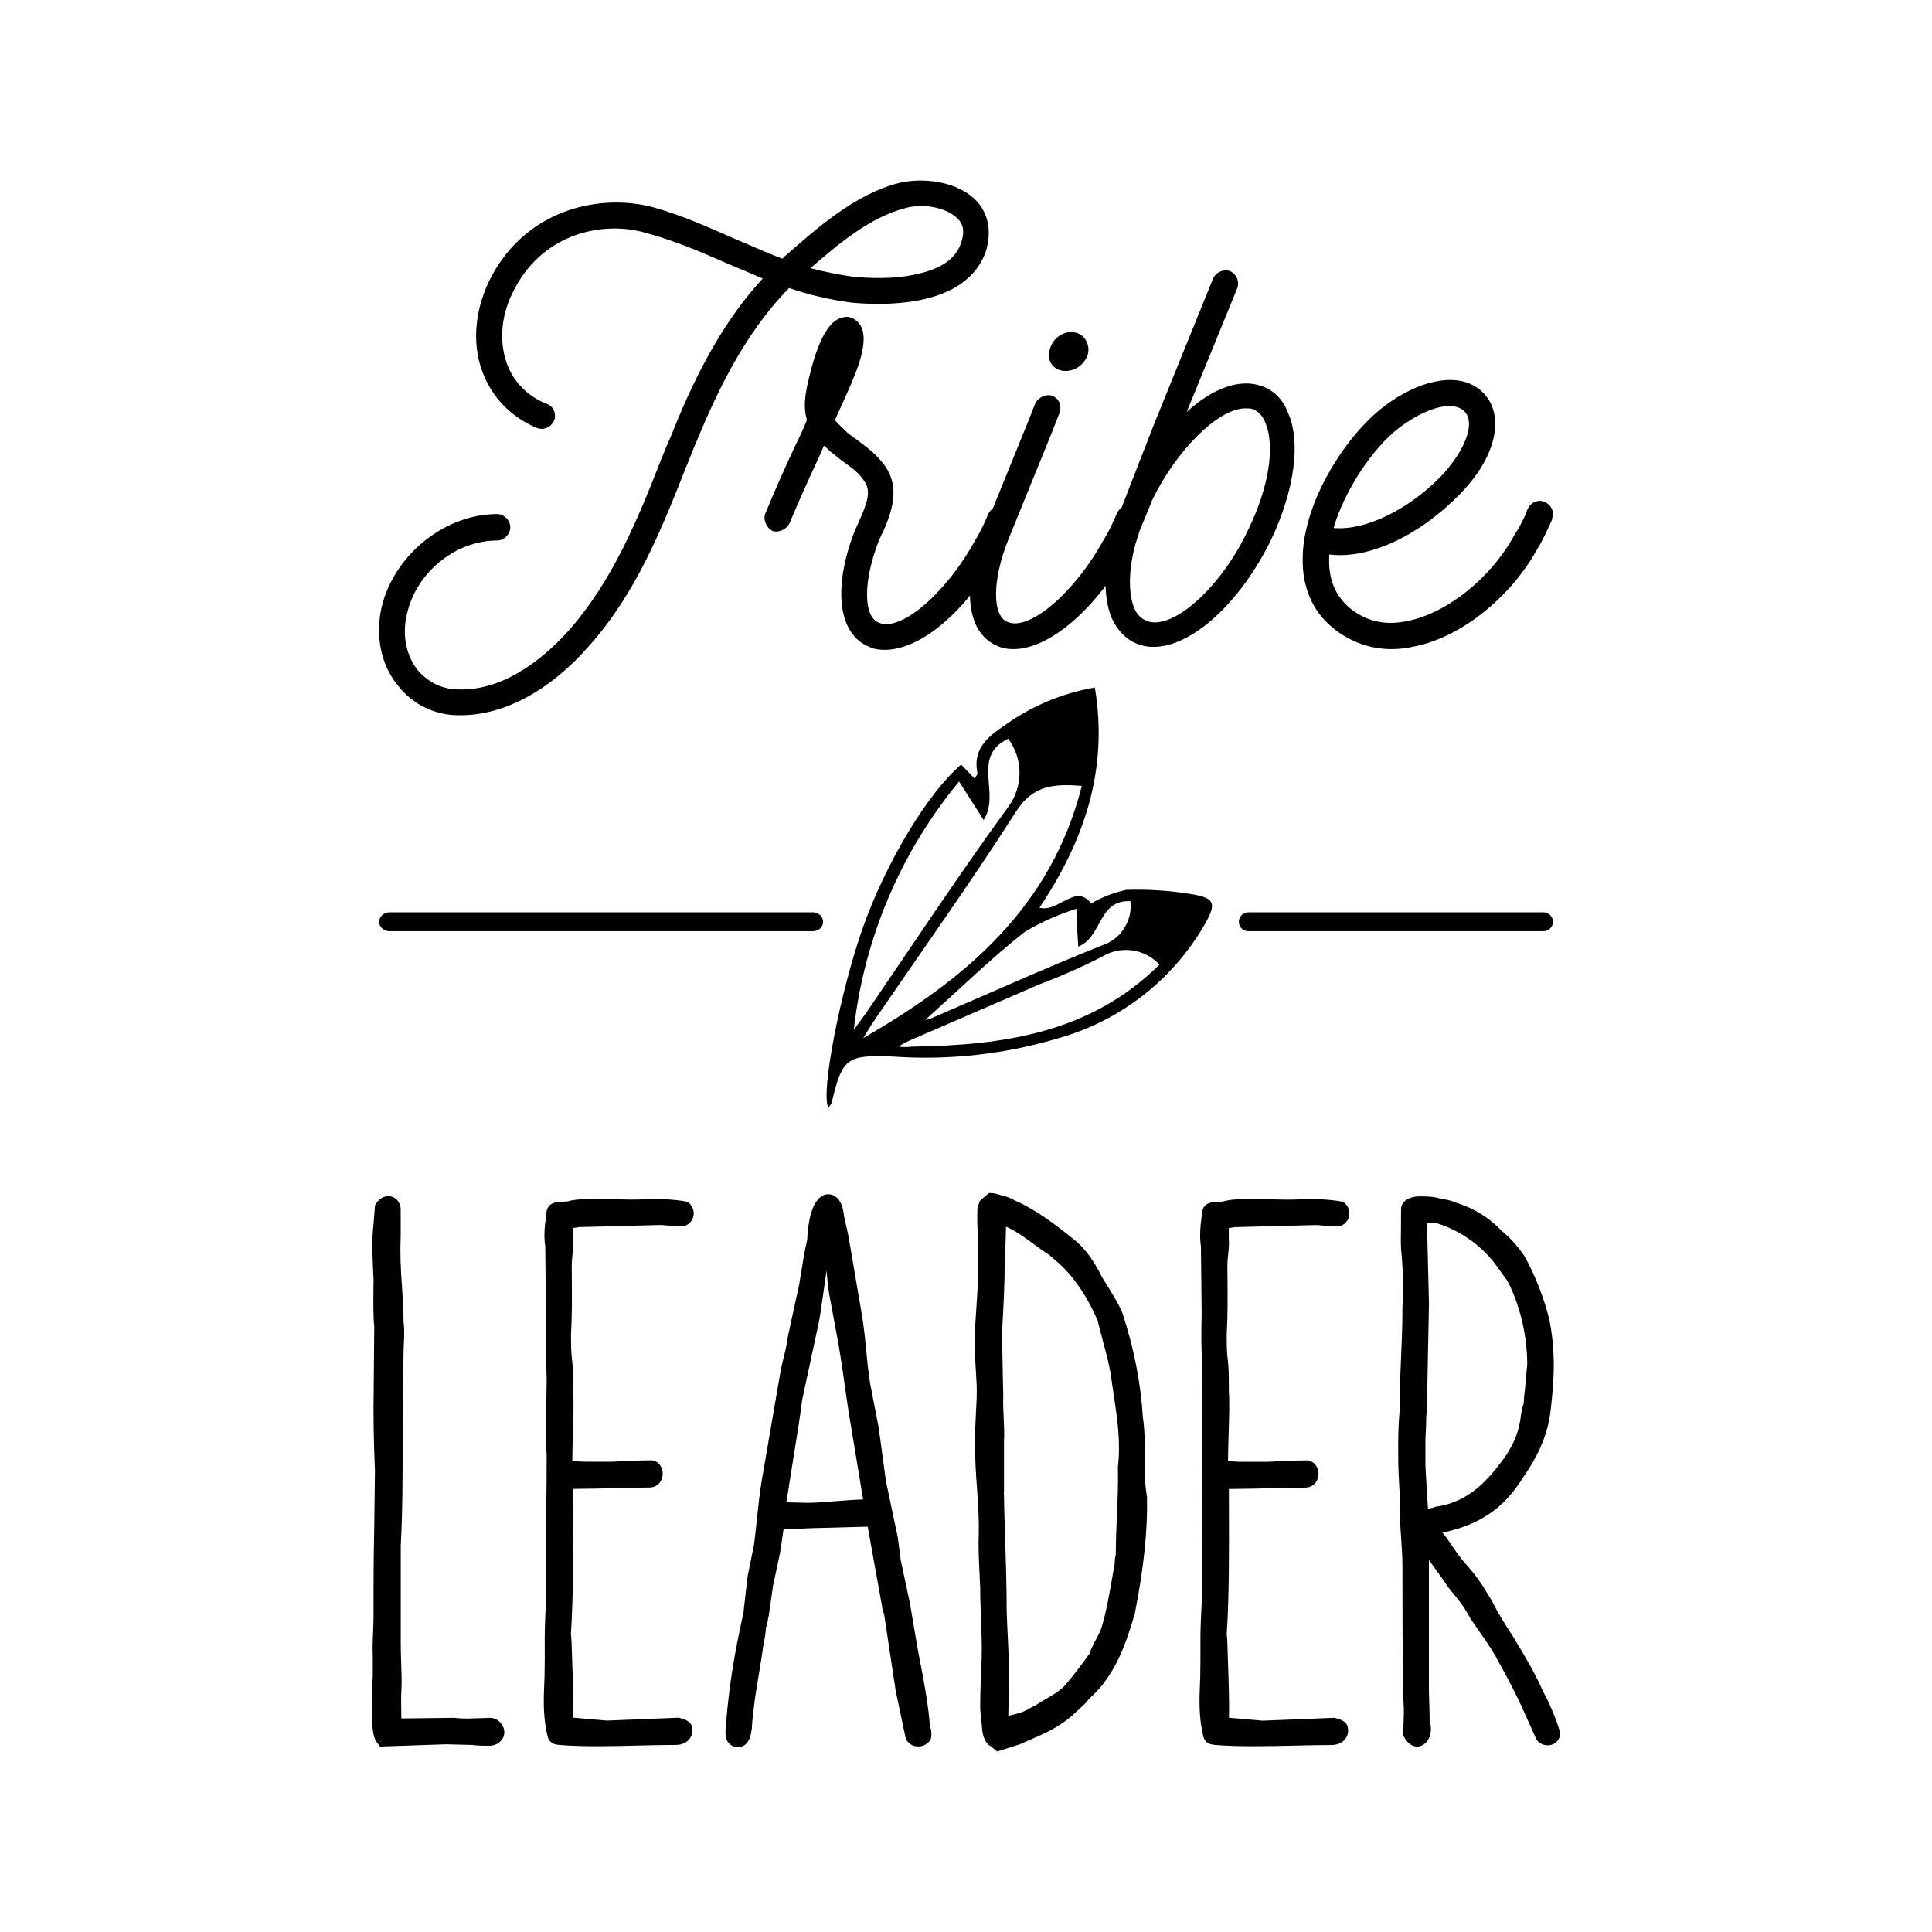
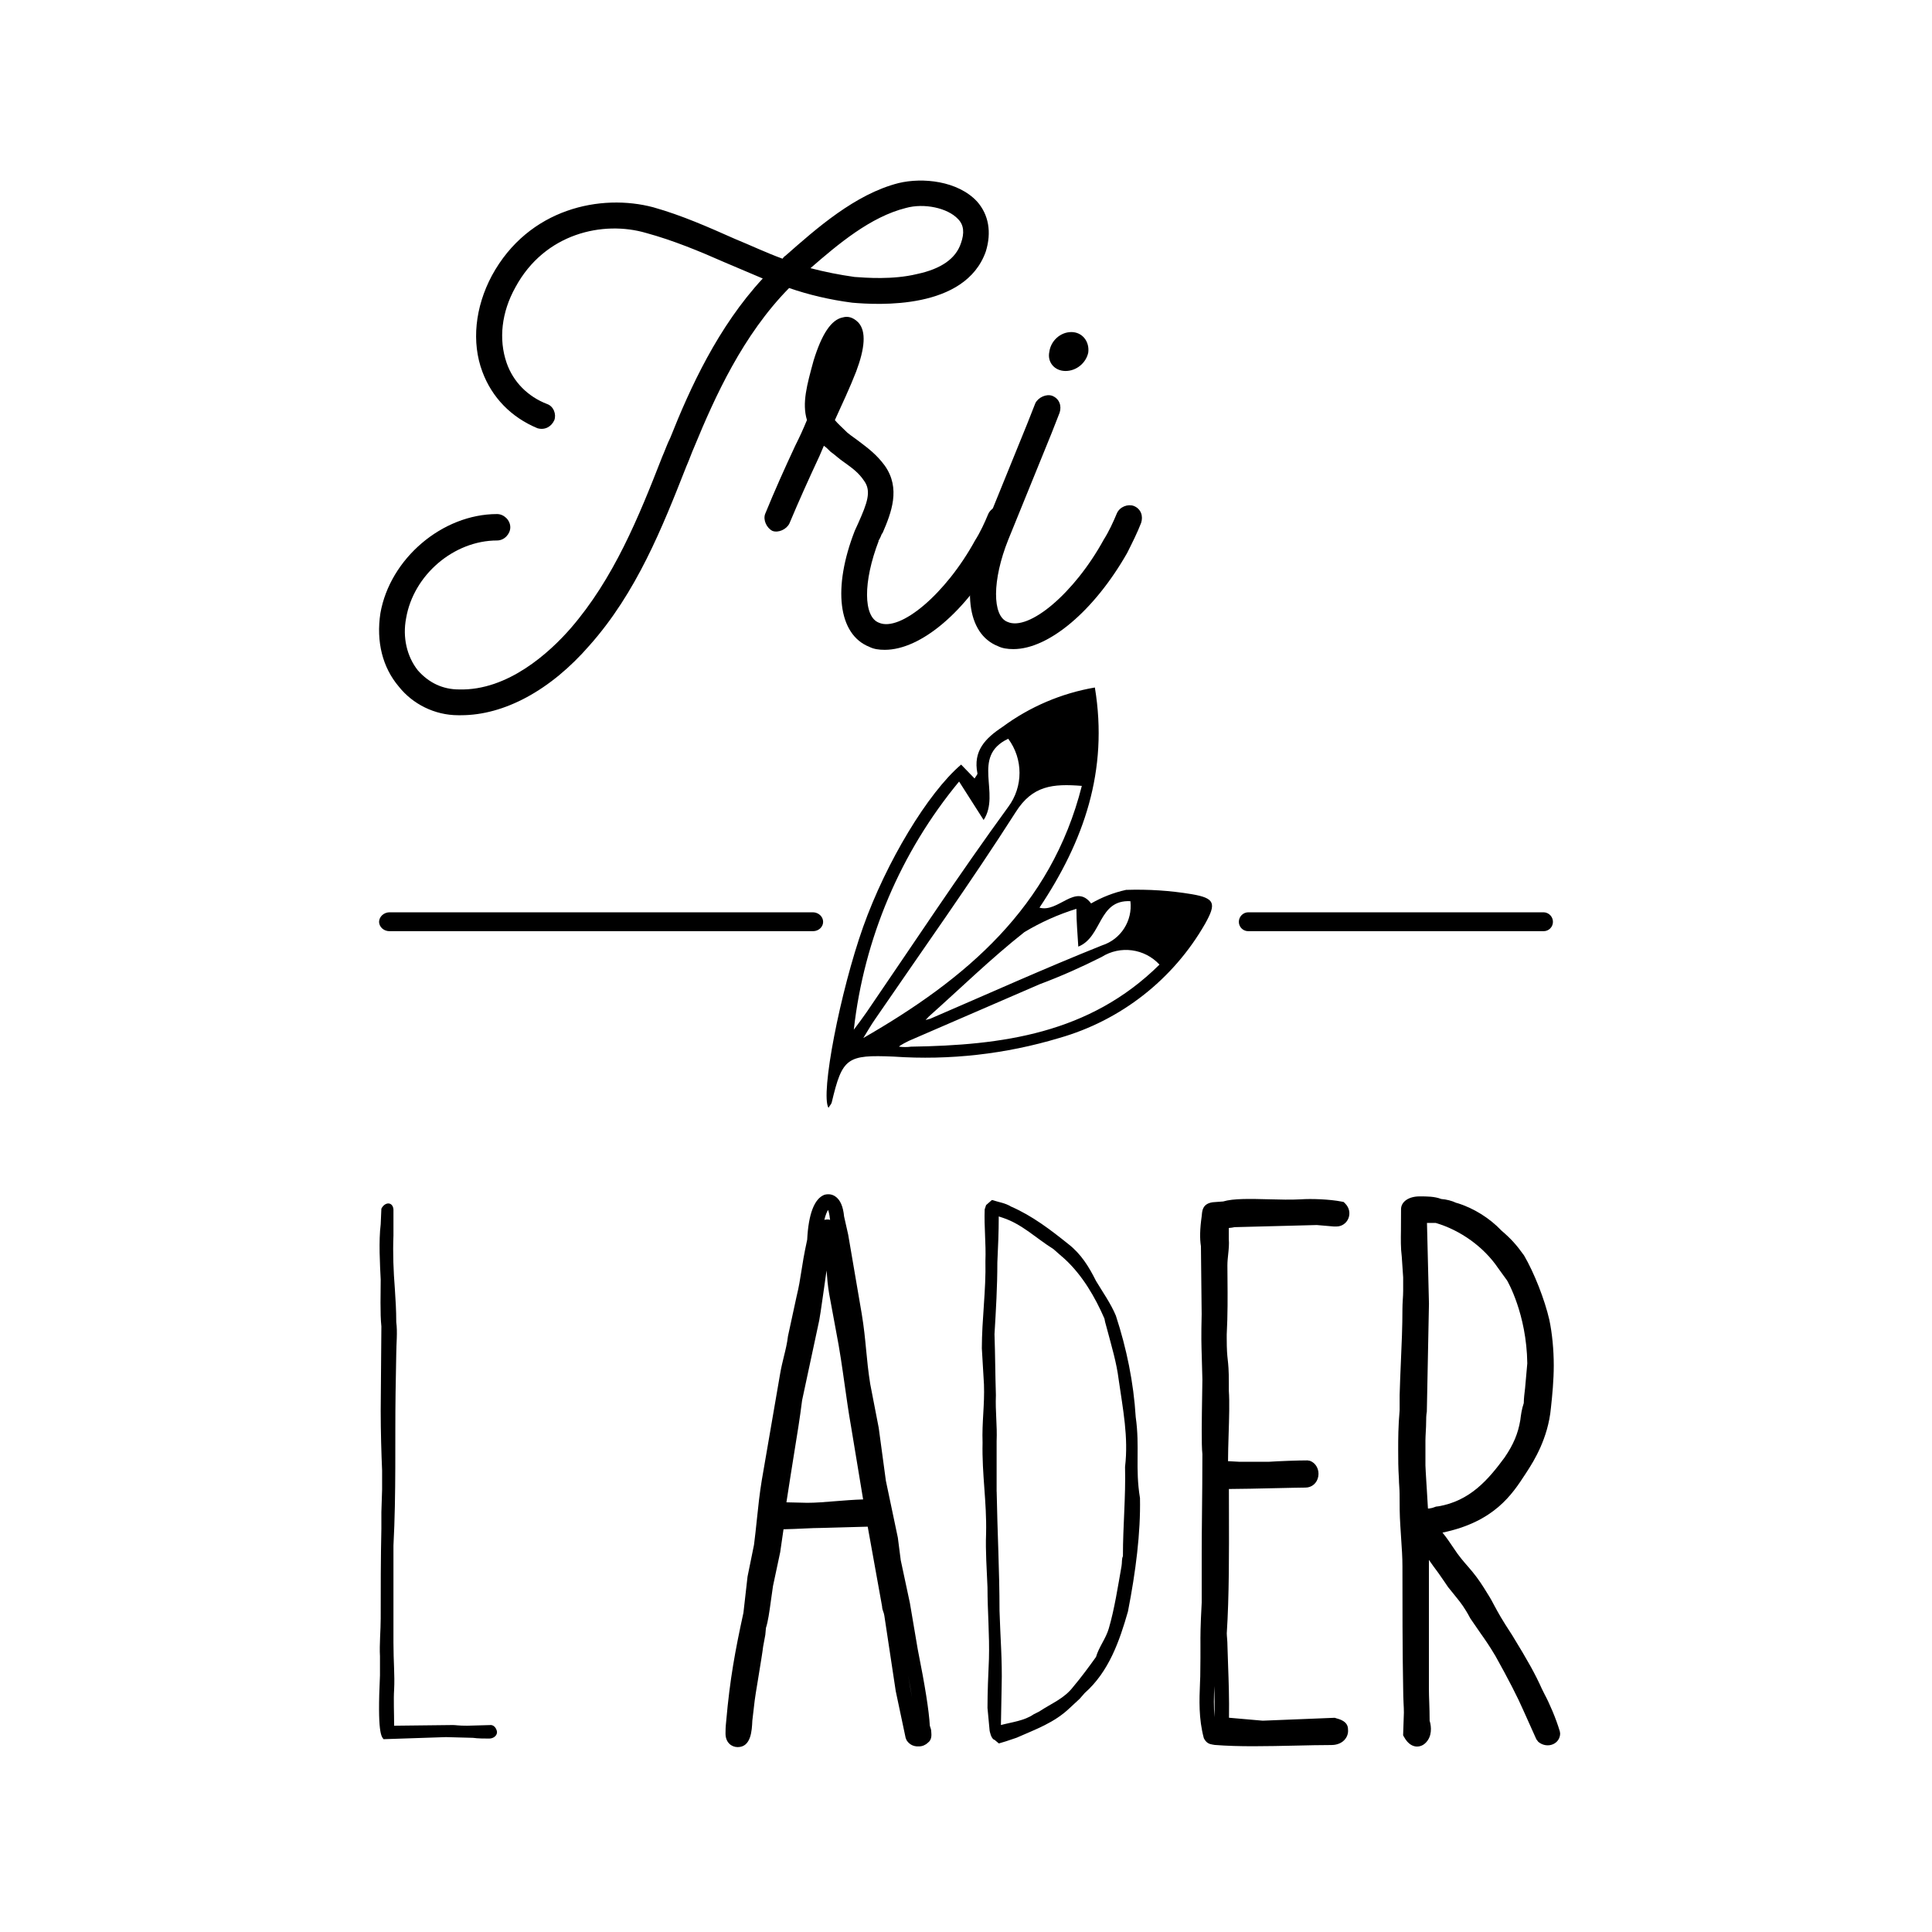
<svg xmlns="http://www.w3.org/2000/svg" viewBox="0 0 400 400" style="enable-background:new 0 0 400 400" xml:space="preserve">
  <g>
    <path d="M79.41 360.08c-.44-.59-1.32-1.17-.74-13.21v-3.97c-.14-2.35.15-5.43.15-7.78 0-6.16 0-12.48.14-18.65v-3.38l.15-4.7v-3.96c-.15-3.38-.29-8.08-.29-12.33l.14-17.48c-.29-2.64-.14-7.34-.14-9.69-.15-3.08-.44-7.93 0-11.46l.14-3.23c.74-1.46 2.35-1.46 2.5.15v5.43c-.15 3.67 0 7.34.29 11.01.15 2.35.29 4.41.29 6.9.29 2.06 0 4.56 0 6.61l-.14 7.93c-.15 9.84.14 20.85-.44 31.72v20.12c0 3.96.29 6.61.14 9.69-.14 2.06 0 4.84 0 7.49l12.19-.14c.59 0 1.03.14 2.94.14l4.99-.14c.88.14 1.18 1.17 1.18 1.47 0 .74-.74 1.33-1.61 1.33-.88 0-2.35 0-3.38-.15l-5.58-.15-12.92.43z" />
-     <path d="m78.69 361.6-.47-.62 1.19-.9-1.23.85c-.75-.95-1.59-2.02-1-14.14v-3.9c-.09-1.42-.01-3.15.06-4.84.04-1.04.09-2.05.09-2.95 0-6.18 0-12.5.15-18.68l.15-12.01c-.09-1.94-.3-7.17-.3-12.33l.15-17.49c-.23-1.96-.19-5.34-.16-7.81l.02-1.87-.04-.7c-.16-3.2-.38-7.58.05-10.94l.29-3.72c.68-1.35 1.98-2.09 3.23-1.86 1.17.22 1.97 1.2 2.09 2.55v5.57c-.13 3.33-.04 6.77.29 10.9l.03.47c.14 2.2.27 4.18.27 6.55.21 1.31.13 2.96.06 4.56-.03.71-.06 1.41-.06 2.05l-.14 7.96c-.05 3.29-.05 6.71-.05 10.22 0 7.03 0 14.29-.39 21.56v20.04c0 1.67.05 3.11.1 4.45.07 1.85.13 3.51.04 5.32-.1 1.35-.06 2.98-.03 4.68.01.41.01.82.02 1.22l10.69-.13c.27 0 .51.02.81.05.41.04 1 .1 2.15.1l4.95-.15c1.94.29 2.72 1.93 2.72 2.96 0 1.56-1.39 2.82-3.11 2.82-.92 0-2.46 0-3.59-.17l-5.41-.13-13.62.46zm1.46-14.39c-.26 5.48-.21 8.53-.04 10.17v-.1c0-.89-.02-1.79-.03-2.68-.03-1.79-.06-3.51.04-4.91.04-.84.04-1.65.03-2.48zm.14-79.85c-.02 2.33-.04 5.27.16 7.09l-.14 17.65c0 1.53.02 3.06.05 4.52 0-2.86.01-5.66.05-8.37l.14-7.93c0-.66.03-1.4.06-2.16.06-1.46.13-2.97-.05-4.21-.01-2.51-.14-4.43-.28-6.57l.01-.02zM140.95 252.44h-.59l-3.38-.29-17.18.44c-1.46.3-2.64.15-2.64.3v3.67c.15 1.76-.29 3.52-.29 5.43 0 3.82.15 8.81-.15 14.25v.74c0 5.43.44 3.96.44 9.4v1.61c.29 4.11-.29 12.04-.14 16.01h1.03l2.79.15h6.02c2.21-.15 6.02-.29 8.08-.29 1.18.44 1.03 2.64-.44 2.64-2.35 0-12.48.29-16.6.29h-.74v1.61c0 9.11.15 20.56-.44 29.67 0 .88.15 1.76.15 2.64.15 5.43.44 10.28.29 16.3l8.37.74 14.83-.59c.44.14 1.47.29 1.47.88.14 1.47-1.18 1.76-1.91 1.76-7.19 0-16.74.59-24.08 0-.59-.15-.74 0-1.03-.59-1.03-3.96-.74-7.93-.59-12.04.15-8.37-.15-6.91.29-15.28v-10.13c0-5.87.15-12.33.15-20.7-.29-2.64 0-12.78 0-15.42-.15-6.76-.29-6.91-.15-13.51l-.14-12.78v-1.32c-.3-1.91-.15-3.96.14-6.02.15-1.17 0-1.47 1.03-1.61l2.06-.15c3.52-1.03 10.57-.14 16.01-.44 2.21-.15 5.88 0 8.08.44.88.86.29 2.19-.74 2.19z" />
-     <path d="M123.73 361.54c-2.8 0-5.51-.07-8.01-.27l-.47-.08c-.63-.1-1.28-.33-1.77-1.32-1.09-4.07-.94-7.86-.79-11.53l.05-1.23c.06-3.19.05-4.95.04-6.38-.01-2.26-.02-3.75.25-8.92v-10.05c0-2.68.03-5.49.07-8.54.04-3.63.08-7.62.08-12.17-.22-1.87-.12-7.74-.05-12.02.02-1.47.05-2.7.05-3.4l-.12-4.45c-.09-2.91-.13-4.35-.03-9.1l-.14-14.07c-.27-1.57-.22-3.56.16-6.23l.04-.41c.08-.82.22-2.19 2.26-2.47l2.15-.16c2.08-.64 5.67-.55 9.47-.45 2.24.06 4.54.12 6.57.01 2.17-.16 6.04-.02 8.45.46l.45.09.32.32c.85.85 1.1 2.04.66 3.1-.42 1-1.38 1.65-2.45 1.65h-.59l-3.51-.3-17.02.44c-.37.09-.79.14-1.19.17v2.31c.09 1-.02 2.1-.13 3.16-.08.74-.16 1.49-.16 2.27l.02 2.88c.03 3.4.06 7.25-.17 11.45v.65c0 2.64.1 3.56.21 4.53.11 1.02.23 2.07.23 4.87v1.61c.16 2.25.06 5.71-.05 9.07-.06 1.98-.12 3.89-.12 5.47l2.42.13h5.94c2.26-.15 6.08-.29 8.08-.29l.52.09c1.25.46 1.97 1.83 1.71 3.25-.25 1.37-1.32 2.29-2.66 2.29-1.01 0-3.45.06-6.23.12-3.34.08-7.17.16-9.61.17l.01 4.75c.02 8.19.04 17.47-.46 25.14 0 .3.04.7.07 1.09.04.48.08.97.08 1.45l.13 3.98c.13 3.6.25 7.01.19 10.95l6.98.61 14.91-.6.26.08c.83.22 2.5.67 2.5 2.3.11 1.01-.33 1.76-.72 2.19-.87.96-2.17 1.07-2.69 1.07-2.3 0-4.84.06-7.48.12-2.89.08-5.84.15-8.71.15zm-8.08-12.46c-.09 2.21-.15 4.36.05 6.46.03-2.28 0-4.38-.05-6.46zm.39-97.24v.02c.01-.01.01-.02.02-.02h-.02zM178.72 286.8l1.76 9.11 1.46 10.87 2.5 11.9.59 4.55 1.91 8.96 1.61 9.55c1.61 8.08 2.35 12.92 2.49 15.86.15.44.29.73.29 1.02 0 .44.15.88-.14 1.03l-.15.15c-.14.15-.44.29-.73.29-.15 0-.89.15-1.33-.59l-2.05-9.69-1.62-11.31-.73-4.26c-.15-.88-.44-1.32-.44-1.61l-2.06-11.46-1.17-6.61-10.73.29c-2.49 0-5.58.29-9.25.29l-.88 6.02-1.47 6.91c-.59 3.81-.88 7.04-1.47 8.66l-.14 1.61-.44 2.35c-.14 1.47-1.76 10.87-1.76 11.31l-.44 3.23c-.15 1.76 0 4.99-1.61 4.99-.59 0-1.03-.44-1.03-1.32 0-.59 0-1.18.14-2.5.74-8.37 1.76-14.1 3.53-22.18l.88-7.64 1.32-6.46c.59-4.41.88-8.96 1.61-13.36l2.06-11.6L163 284.6c.44-2.64 1.32-5.14 1.61-7.78l1.03-4.99.74-3.08c1.03-4.26.88-5.73 2.2-11.75.15-2.79.74-7.49 2.64-8.22.59-.15 1.76.14 2.06 3.23.44 2.06.88 3.96.88 3.96l1.32 8.23 1.46 8.08c.9 5.27.9 9.09 1.78 14.52zm-.74 11.01-.29-2.64c-1.17-6.61-1.76-12.93-3.09-19.68l-1.46-7.93c-.74-4.26-.44-8.81-1.61-13.22-.44-3.08-2.65 14.39-3.08 17.03l-.29 1.76-3.53 16.45c-.88 6.91-1.91 12.04-3.52 22.91l6.02.14c3.81 0 8.51-.73 13.36-.73l-2.51-14.09z" />
    <path d="M152.73 361.72c-1.21 0-2.52-.88-2.52-2.81 0-.63 0-1.25.15-2.66.75-8.52 1.83-14.43 3.56-22.34l.85-7.49 1.34-6.59c.22-1.66.4-3.44.59-5.22.28-2.71.57-5.42 1.01-8.09l3.82-22.17c.2-1.18.48-2.33.76-3.48.36-1.45.69-2.82.85-4.23l1.79-8.26c.5-2.06.71-3.45.96-5.04.26-1.69.56-3.6 1.23-6.68.26-5.28 1.47-8.49 3.56-9.29.88-.24 1.66-.09 2.29.36 1.01.71 1.59 2.06 1.79 4.13.41 1.87.85 3.76.85 3.77l2.8 16.37c.46 2.75.69 5.13.91 7.43.21 2.23.43 4.47.85 7.11l1.76 9.08 1.48 10.95 2.48 11.79.6 4.67 1.89 8.84 1.63 9.61c1.52 7.61 2.32 12.66 2.5 15.81.19.52.3.89.3 1.32.05.55.14 1.6-.7 2.2-.54.51-1.19.76-1.82.76-1.5.11-2.28-.77-2.61-1.31l-.18-.46-2.05-9.69-2.36-15.63c-.06-.38-.16-.65-.24-.86-.1-.29-.22-.62-.22-1.01l-2.98-16.53-9.44.26c-1.14 0-2.37.06-3.71.12-1.32.06-2.75.13-4.28.16l-.69 4.75-1.49 7c-.15 1.01-.3 2.06-.43 3.03-.33 2.41-.6 4.33-1.03 5.64l-.13 1.43-.46 2.49c-.06.68-.57 3.82-1.03 6.62-.36 2.17-.68 4.13-.71 4.5l-.49 4.18c-.09 2.05-.26 5.46-3.03 5.46zm37.57-3.27.24-.16c-.09.05-.17.1-.24.16zm-2.26-11.5.8 4.62c-.22-1.37-.48-2.91-.8-4.62zm-25.22-35.91 4.33.1c1.72 0 3.67-.16 5.73-.33 1.89-.15 3.82-.31 5.82-.37l-2.5-15.11c-.51-2.87-.92-5.78-1.33-8.69-.5-3.52-1.01-7.16-1.74-10.87l-1.47-7.94c-.27-1.59-.41-3.2-.53-4.79-.28 1.94-.54 3.8-.72 5.07-.23 1.64-.41 2.93-.51 3.51l-.29 1.76-3.54 16.52c-.47 3.74-1.01 7.05-1.67 11.1-.45 2.84-.97 6.03-1.58 10.04zm8.56-58.56c.11 0 .29.01.49.08-.02-.08-.04-.17-.05-.25-.1-.96-.26-1.51-.38-1.81-.23.37-.52 1.03-.77 2.06.21-.07.44-.07.71-.08zM209.29 249.79c4.41 1.91 8.23 4.84 11.9 7.78 2.64 2.05 4.26 4.7 5.73 7.64 1.32 2.2 3.08 4.7 4.11 7.19 2.21 6.76 3.67 13.8 4.11 21 .88 6.16-.15 10.57.88 16.74.15 7.19-.88 15.27-2.49 23.5-1.76 6.16-3.96 12.48-8.96 16.89l-1.02 1.17-2.06 1.91c-3.23 3.09-7.05 4.41-11.02 6.17l-2.2.74-1.47.44-.88-.74c-.74-.15-1.03-1.91-1.03-1.91l-.44-4.7c0-3.38.15-6.75.3-10.13.14-5-.3-9.84-.3-14.83-.14-3.67-.44-7.49-.29-11.16.15-6.61-.88-12.19-.73-18.8-.15-4.26.44-7.78.29-12.04l-.44-7.49c0-6.02.88-12.04.74-18.06.14-3.67-.29-7.05-.15-10.72l.29-.88 1.18-1.03h.14c1.31.44 2.63.59 3.81 1.32zm-2.94 59.04c.14 8.22.59 16.45.59 24.67.15 5.29.59 10.28.44 15.57l-.15 8.08c2.21-.59 4.85-.88 6.76-2.21l1.17-.59c2.65-1.76 5.14-2.64 7.06-5.14 1.61-1.91 3.23-4.11 4.7-6.16.59-2.06 2.05-3.82 2.64-5.88 1.17-3.96 1.91-8.81 2.64-12.92.14-.74 0-1.47.29-2.06 0-6.46.59-12.04.44-18.5.73-6.17-.44-11.89-1.32-18.06-.44-3.53-1.47-6.91-2.36-10.28l-.44-1.62-.15-.73c-1.91-4.41-4.55-8.96-8.22-12.34l-1.18-1.03-1.17-1.03c-3.53-2.2-6.46-5.14-10.43-6.46l-.88-.29c0 3.23-.14 6.31-.29 9.54 0 4.99-.29 9.84-.59 14.83.15 4.26.15 8.37.29 12.63-.14 3.38.29 6.17.15 9.55v10.43z" />
-     <path d="m206.44 362.63-1.3-1.09c-1.21-.57-1.61-2.23-1.74-2.98l-.46-4.8c0-3.53.15-6.92.3-10.31.08-2.79-.03-5.61-.14-8.33-.08-2.14-.16-4.29-.16-6.46l-.13-2.71c-.14-2.8-.28-5.69-.17-8.51.07-3.21-.15-6.27-.36-9.23-.22-3.03-.45-6.17-.37-9.54-.08-2.12.04-4.14.15-6.1.11-1.96.21-3.81.15-5.86l-.44-7.46c0-2.92.19-5.78.38-8.54.21-3.15.43-6.41.36-9.57.07-1.89 0-3.61-.08-5.33-.07-1.8-.15-3.6-.07-5.48l.07-.41.42-1.27 1.91-1.66 1.17.08c.39.13.77.23 1.15.33.95.25 1.93.5 2.89 1.08 4.51 1.97 8.31 4.88 12.14 7.95 2.95 2.29 4.69 5.26 6.13 8.13.28.45.64 1.02 1 1.61 1.09 1.74 2.33 3.71 3.15 5.69 2.39 7.3 3.79 14.49 4.22 21.48.43 2.96.41 5.61.39 8.18-.02 2.74-.04 5.34.47 8.41.16 6.89-.67 14.68-2.5 24.03-1.75 6.14-4.04 12.96-9.44 17.72l-.88 1.03-2.17 2.02c-2.91 2.77-6.16 4.16-9.59 5.64l-1.84.8-4.61 1.46zm.16-3.78.53.45 2.86-.93 1.74-.76c.04-.02.09-.04.13-.05-.87.26-1.76.46-2.61.65-.56.12-1.11.24-1.63.38l-1.02.26zm12.28-5-.72.42c-.7.41-1.43.83-2.17 1.32l-1.33.68c-.05.04-.1.07-.16.11 1.54-.72 3.01-1.51 4.38-2.53zm-11.04-45.04c.06 3.31.16 6.62.27 9.93.16 4.92.31 9.84.31 14.75.05 1.73.13 3.46.22 5.18.16 3.37.32 6.86.23 10.43l-.11 6.14c1.59-.36 3.22-.73 4.38-1.54l1.36-.69c.63-.44 1.41-.89 2.17-1.33 1.71-.99 3.19-1.85 4.37-3.39 1.61-1.9 3.18-4.04 4.53-5.92.34-1.08.86-2.05 1.36-2.98.49-.91.95-1.76 1.2-2.64.94-3.19 1.59-6.91 2.21-10.5l.4-2.27c.05-.24.05-.45.06-.66.02-.41.04-.91.21-1.42.01-2.81.12-5.47.23-8.1.15-3.38.29-6.57.21-10.08.6-5.22-.12-9.98-.88-15.02l-.42-2.86c-.35-2.81-1.1-5.58-1.83-8.26l-1.1-4.28c-2.1-4.78-4.75-8.76-7.77-11.54l-2.32-2.03c-1-.6-2.13-1.43-3.26-2.26-1.85-1.36-3.61-2.65-5.59-3.5-.04 2.5-.16 4.96-.27 7.5 0 4.83-.27 9.5-.56 14.44l-.02.41c.08 2.05.12 4.2.15 6.36.04 2.03.07 4.06.14 6.13-.07 1.75 0 3.25.08 4.75.07 1.59.15 3.17.07 4.91v10.34zm21.23 32.9c-.11.22-.22.44-.32.66.11-.22.22-.44.32-.66zm3.21-9.54c-.08.42-.17.84-.26 1.26.02-.07.04-.13.05-.19.08-.36.15-.72.21-1.07zm2.11-22.8c-.04 1.54-.11 3.06-.17 4.56-.1 2.29-.2 4.6-.23 7.02.42-3.91.6-7.48.53-10.77-.05-.27-.09-.54-.13-.81zm-29.5-12.47v.39c-.01-.13 0-.26 0-.39zM276.71 252.44h-.59l-3.38-.29-17.18.44c-1.46.3-2.64.15-2.64.3v3.67c.15 1.76-.29 3.52-.29 5.43 0 3.82.15 8.81-.14 14.25v.74c0 5.43.44 3.96.44 9.4v1.61c.29 4.11-.29 12.04-.14 16.01h1.03l2.79.15h6.02c2.21-.15 6.02-.29 8.08-.29 1.18.44 1.03 2.64-.44 2.64-2.35 0-12.48.29-16.6.29h-.74v1.61c0 9.11.15 20.56-.44 29.67 0 .88.14 1.76.14 2.64.15 5.43.44 10.28.29 16.3l8.37.74 14.83-.59c.44.14 1.47.29 1.47.88.14 1.47-1.18 1.76-1.91 1.76-7.19 0-16.74.59-24.08 0-.59-.15-.74 0-1.03-.59-1.03-3.96-.74-7.93-.59-12.04.14-8.37-.15-6.91.29-15.28v-10.13c0-5.87.15-12.33.15-20.7-.3-2.64 0-12.78 0-15.42-.15-6.76-.3-6.91-.15-13.51l-.15-12.78v-1.32c-.29-1.91-.14-3.96.15-6.02.15-1.17 0-1.47 1.03-1.61l2.06-.15c3.52-1.03 10.57-.14 16.01-.44 2.21-.15 5.88 0 8.08.44.88.86.29 2.19-.74 2.19z" />
    <path d="M259.49 361.54c-2.8 0-5.51-.07-8.01-.27l-.47-.08c-.63-.1-1.28-.33-1.77-1.32-1.09-4.07-.94-7.86-.79-11.53l.05-1.23c.05-3.15.04-4.91.04-6.32-.01-2.34-.02-3.76.26-8.98v-10.05c0-2.68.03-5.49.06-8.54.04-3.63.08-7.62.08-12.17-.22-1.87-.12-7.74-.05-12.02.03-1.47.05-2.7.05-3.4-.04-1.92-.09-3.33-.12-4.49-.09-2.88-.14-4.33-.03-9.05l-.15-14.07c-.26-1.58-.22-3.57.16-6.23l.04-.41c.08-.82.22-2.19 2.26-2.47l2.15-.16c2.08-.64 5.67-.55 9.47-.45 2.23.06 4.53.12 6.57.01 2.17-.16 6.04-.02 8.45.46l.45.09.32.32c.85.85 1.09 2.04.65 3.1-.42 1-1.37 1.65-2.44 1.65h-.59l-3.51-.3-17.02.44c-.37.09-.79.14-1.19.17v2.31c.09 1-.02 2.1-.13 3.16-.08.74-.16 1.49-.16 2.27l.02 2.91c.03 3.39.06 7.23-.16 11.42v.66c0 2.64.1 3.56.21 4.54.11 1.01.23 2.06.23 4.86v1.61c.16 2.25.06 5.71-.05 9.07-.06 1.98-.12 3.89-.12 5.47l2.43.13h5.94c2.26-.15 6.08-.29 8.08-.29l.52.09c1.25.46 1.97 1.83 1.71 3.25-.25 1.37-1.32 2.29-2.66 2.29-1.01 0-3.45.06-6.23.12-3.34.08-7.17.16-9.61.17l.01 4.79c.02 8.18.05 17.44-.45 25.1 0 .3.04.7.07 1.1.04.48.07.96.07 1.44l.13 3.98c.13 3.6.25 7.01.19 10.95l6.98.61 14.91-.6.25.08c.83.23 2.5.67 2.5 2.3.11 1.01-.33 1.76-.72 2.19-.87.96-2.17 1.07-2.69 1.07-2.3 0-4.84.06-7.48.12-2.89.06-5.84.13-8.71.13zm-8.08-12.46c-.09 2.21-.15 4.36.05 6.46.03-2.28 0-4.38-.05-6.46zm.39-97.24v.02c.01-.01.01-.02.02-.02h-.02zM293.92 249.2c1.47 0 2.79 0 3.96.44 1.33.15 2.36.44 2.94.74.14.14.29.14.44.14 2.94.89 6.17 2.79 8.52 5.29 2.06 1.76 3.09 2.94 4.56 4.99 2.05 3.52 4.11 8.96 4.99 12.78.59 2.79.88 6.16.88 9.11 0 2.94-.29 6.02-.59 8.66-.59 6.31-3.67 10.86-4.7 12.48-2.79 4.26-6.17 10.13-17.48 12.19-.44.15-.59 0-.74.15-.15 0-.59.14-.74.14l1.61 2.06c.74.88 1.32 1.76 2.21 3.08 1.03 1.61 2.2 2.94 3.23 4.11 1.03 1.17 1.91 2.35 2.94 3.96.44.74 1.32 2.06 1.76 2.94 1.03 1.91 1.61 3.09 4.11 6.91 3.23 5.29 4.7 7.93 6.02 10.86l.59 1.18c1.03 1.91 2.35 4.99 3.08 7.49 0 .88-1.17 1.32-2.06.59l-2.64-5.88c-1.47-3.38-3.82-7.78-5.87-11.45-1.47-2.5-2.65-4.11-3.38-5.14l-1.91-2.79c-1.47-2.79-2.49-3.82-3.38-4.99l-1.32-1.61s-1.17-1.76-1.91-2.79c-1.32-1.76-2.79-3.82-3.96-5.73l-.59-.88h-.3c.15 2.06.15 4.11.15 6.02v25.4c0 1.91.15 4.11.15 6.61.14.59.59 2.2-.15 3.23-.74 1.03-1.61.74-2.35-.59l.15-4.26c0-1.46-.15-3.08-.15-5.14-.15-7.05-.15-18.65-.15-25.26 0-2.79-.29-5.73-.44-8.52-.15-2.2-.15-4.26-.15-6.46 0-1.03-.14-2.21-.14-3.08-.15-2.35-.15-4.11-.15-6.02 0-2.35 0-4.7.29-8.08v-3.23c.15-5.87.59-11.75.59-17.91 0-1.03.15-2.5.15-3.67v-2.79l-.29-4.41c-.29-2.35-.15-4.7-.15-7.19v-2.5c.02-.88 1.49-1.18 2.37-1.18zm.44 20.71-.44 22.32c-.14.59-.14 1.47-.14 2.06 0 1.32-.15 2.79-.15 3.96v5.14c0 .44.15 2.79.29 5.14.15 2.35.29 4.7.29 5.14l1.47.15h.74c.14 0 1.17-.44 1.32-.44 7.2-1.17 11.31-5.73 14.98-10.72 2.21-3.23 3.08-5.73 3.53-8.37.14-1.17.29-2.35.74-3.52 0-1.18.14-2.21.29-3.38l.44-4.99c-.14-11.02-4.4-18.07-4.4-18.07l-1.91-2.64c-3.08-4.55-8.22-8.37-13.95-9.98h-3.53l.43 18.2z" />
    <path d="M293.4 361.6h-.13c-.7-.04-1.71-.41-2.57-1.97l-.2-.36.16-4.68c0-.6-.03-1.28-.07-2.01-.04-.92-.08-1.93-.08-3.07-.15-7.03-.15-18.44-.15-25.26 0-1.83-.13-3.73-.26-5.6-.07-.96-.13-1.91-.18-2.84-.15-2.21-.15-4.3-.15-6.53 0-.5-.04-1.04-.07-1.56-.04-.55-.07-1.07-.07-1.53-.15-2.29-.15-4.08-.15-6.02 0-2.34 0-4.77.3-8.21v-3.1c.06-2.33.16-4.62.26-6.94.16-3.59.32-7.23.32-10.98 0-.52.03-1.15.07-1.81.04-.63.08-1.29.08-1.87v-2.79l-.29-4.31c-.23-1.78-.2-3.57-.17-5.47l.02-4.32c0-1.57 1.58-2.67 3.84-2.67 1.58 0 3.07 0 4.49.54 1.03.07 2.25.38 3.08.79l.2.05c3.34 1 6.76 3.13 9.18 5.7 1.94 1.66 3.06 2.88 4.68 5.15 2.1 3.59 4.27 9.14 5.23 13.31.59 2.79.92 6.22.92 9.44 0 3.05-.3 6.17-.59 8.83-.59 6.36-3.63 11.09-4.77 12.88l-.53.82c-2.73 4.19-6.43 9.88-17.15 12.1l.11.14c.71.86 1.31 1.75 2.19 3.05 1.03 1.61 2.12 2.85 3.08 3.95 1.24 1.42 2.16 2.65 3.19 4.28l.51.82c.46.73 1 1.6 1.32 2.24l.23.43c.9 1.67 1.54 2.88 3.8 6.33 3.32 5.42 4.8 8.1 6.13 11.07l.56 1.13c.95 1.75 2.36 4.96 3.18 7.73l.06.42c0 .95-.54 1.79-1.42 2.2-.99.46-2.2.28-3.09-.46l-.41-.53-2.64-5.88c-1.21-2.79-3.17-6.6-5.81-11.33-1.29-2.19-2.36-3.7-3.08-4.71l-2.14-3.11c-1.18-2.23-2.01-3.26-2.73-4.16l-1.89-2.34c-.09-.12-1.24-1.86-1.97-2.87-.72-.96-1.39-1.88-1.99-2.75V349.65c0 .88.03 1.82.07 2.82.04 1.18.08 2.44.08 3.8.17.5.68 2.55-.43 4.1-.74 1.05-1.63 1.23-2.16 1.23zm-.42-44.87h1.43l-1.53-1.7c.01.2.02.39.04.59.01.38.03.74.06 1.11zm2.66-4.42.19.02.7-.13c.57-.22.85-.32 1.2-.32 6.64-1.1 10.45-5.6 13.77-10.11 1.84-2.69 2.79-4.94 3.26-7.73.13-1.04.28-2.27.72-3.54.02-1.06.14-2.01.27-3.07l.46-5.16c-.14-10.29-4.15-17.1-4.19-17.17l-1.84-2.54c-2.97-4.39-7.79-7.86-12.95-9.37h-1.79l.41 16.71v.03l-.44 22.32c-.14.74-.14 1.58-.14 2.03 0 .71-.04 1.46-.08 2.18-.03.63-.07 1.24-.07 1.78v5.14c0 .35.1 1.96.21 3.79l.08 1.26c.09 1.44.17 2.87.23 3.88zM246.73 185.13c-4.49-.75-9.04-1.04-13.59-.89-2.55.56-4.99 1.51-7.24 2.81-3.21-4.28-6.8 1.98-10.69.87 9.15-13.7 14.33-28.33 11.47-45.58-6.94 1.19-13.48 3.99-19.14 8.17-3.55 2.35-6.12 4.97-5.17 9.63 0 .26-.39.65-.59 1.04l-2.79-2.88c-6.89 5.86-15.53 20.24-20.28 33.59-4.74 13.34-8.9 34.66-7.18 37.48.21-.42.6-.77.68-1.16 2.19-9.22 3.13-9.87 12.84-9.45 11.55.79 23.15-.52 34.24-3.85 12.77-3.64 23.61-12.12 30.21-23.65 2.38-4.25 2.04-5.31-2.77-6.13zm-23.87 3.03c0 2.92.25 5.18.39 7.83 5.01-2.01 4.07-9.75 10.79-9.41.47 4.06-1.97 7.9-5.87 9.15-11.98 4.79-23.75 10.1-35.6 15.2l-.94.25.68-.72c6.59-5.87 12.83-11.99 19.77-17.47 3.39-2.04 7.01-3.66 10.78-4.83zm-24.29-26.35 5.08 7.96c3.6-5.52-2.69-13.14 5.09-16.82 3.12 4.19 3.12 9.93 0 14.12-10.14 13.91-19.6 28.29-29.31 42.48-.86 1.25-1.76 2.44-2.66 3.64 2.12-18.87 9.69-36.74 21.8-51.38zm-19.83 53.1c.82-1.32 1.59-2.69 2.49-3.97 9.73-14.21 19.77-28.26 29.06-42.8 3.47-5.52 7.7-5.91 13.69-5.43-6.38 25.2-24.04 40-45.24 52.2zm9.89 1.79c-.83.11-1.66.11-2.48 0 0-.22 2.01-1.2 2.01-1.2l27.08-11.72c4.38-1.64 8.66-3.54 12.84-5.65 3.85-2.43 8.88-1.76 11.98 1.58-14.49 14.34-32.64 16.7-51.43 16.99zM319.6 192.79h-61.18c-1.06 0-1.93-.87-1.93-1.93 0-1.07.86-1.96 1.93-1.98h61.18c1.07.03 1.92.91 1.92 1.98 0 1.06-.86 1.93-1.92 1.93zM168.33 192.79h-87.7c-1.17 0-2.12-.86-2.15-1.93.03-1.08.98-1.96 2.15-1.98h87.7c1.16.03 2.09.91 2.09 1.98 0 1.06-.94 1.93-2.09 1.93zM82.56 142.14c-3.35-3.95-4.71-9.27-3.8-15.2 1.98-11.24 12.77-20.51 24.16-20.51 1.37 0 2.73 1.22 2.73 2.74 0 1.37-1.22 2.73-2.73 2.73-8.96 0-17.32 7.14-18.84 16.1-.76 3.95.15 7.91 2.43 10.79 2.28 2.59 5.17 3.95 8.51 3.95 10.18.3 18.84-7.75 23.09-12.61 8.96-10.33 14.13-23.09 18.99-35.55.61-1.37 1.06-2.74 1.68-3.95 4.1-10.33 9.87-22.95 19.14-32.97l-7.9-3.35c-5.17-2.28-10.63-4.55-16.26-6.08-8.82-2.59-20.97 0-27.05 11.25-2.89 5.17-3.5 10.79-1.82 15.65 1.37 3.95 4.4 6.98 8.36 8.51 1.37.46 1.97 2.13 1.52 3.34-.61 1.37-1.98 2.13-3.5 1.68-5.47-2.28-9.42-6.38-11.4-11.7-2.28-6.08-1.52-13.37 1.97-19.9 7.6-13.98 22.64-17.02 33.43-14.14 5.93 1.67 11.4 4.11 16.86 6.53 3.35 1.37 6.53 2.89 9.88 4.11.15-.15.3-.46.61-.61 6.38-5.62 14.43-12.76 23.4-15.04 5.01-1.22 12.3-.46 16.26 3.8 2.43 2.73 3.04 6.38 1.83 10.33-4.26 12.16-22.34 11.09-27.66 10.63-4.71-.61-9.12-1.67-13.07-3.04-9.58 9.73-15.35 22.49-19.61 32.83-.61 1.37-1.06 2.73-1.67 4.1-5.02 12.76-10.33 26.14-20.06 37.08-8.05 9.27-17.63 14.44-26.6 14.44h-.61c-4.83-.01-9.39-2.3-12.27-5.94zm107.28-85.4c5.01-1.06 8.05-3.19 9.11-6.38.76-2.13.61-3.8-.61-5.02-2.13-2.28-6.99-3.34-10.79-2.28-7.29 1.82-13.98 7.44-19.75 12.46 2.89.76 5.93 1.37 9.12 1.82 2.28.16 7.9.62 12.92-.6z" />
    <path d="M180 133.93c-6.53-2.58-7.6-12.3-3.04-24.01l.76-1.67c1.82-4.1 2.73-6.53 1.21-8.66-1.21-1.82-2.58-2.73-4.25-3.95-.92-.61-1.68-1.37-2.74-2.13-.45-.46-.91-.92-1.37-1.22l-.91 2.13c-2.13 4.56-4.26 9.27-6.23 13.98-.61 1.21-2.28 1.97-3.5 1.52-1.22-.61-1.97-2.28-1.52-3.5 1.98-4.86 4.1-9.57 6.23-14.13.92-1.82 1.68-3.5 2.43-5.32-1.06-3.5 0-7.29 1.37-12.3 1.68-5.47 3.65-8.51 6.08-8.96 1.06-.3 2.13 0 3.19 1.06 1.67 1.82 1.37 5.31-.46 10.18-1.37 3.5-2.89 6.69-4.4 10.03.61.76 1.52 1.52 2.58 2.59.92.76 1.67 1.22 2.43 1.82 1.82 1.37 3.65 2.73 5.32 5.01 3.34 4.71 1.37 9.73-.46 13.98l-.15.15c-.15.3-.3.91-.76 1.52l.15-.15c-3.34 8.66-3.19 15.8 0 17.02 4.41 1.97 13.83-5.93 19.91-17.02 1.06-1.67 1.98-3.65 2.73-5.47.61-1.37 2.28-1.97 3.5-1.52 1.52.61 1.98 2.13 1.52 3.49-.76 1.82-1.67 3.8-2.89 6.08-6.69 12.16-16.1 20.06-23.55 20.06-1.21 0-2.27-.15-3.18-.61z" />
    <path d="M206.61 133.78c-6.53-2.59-7.6-12.16-2.89-24.01l8.96-22.04 1.68-4.26c.61-1.21 2.28-1.97 3.5-1.52 1.52.61 1.97 2.13 1.52 3.5l-1.67 4.26-8.96 22.03c-3.35 8.36-3.35 15.81-.15 17.02 4.41 1.97 13.83-5.93 19.91-17.02 1.06-1.67 1.97-3.64 2.73-5.47.61-1.37 2.28-1.97 3.5-1.52 1.52.61 1.97 2.13 1.52 3.5-.76 1.98-1.82 4.1-2.89 6.23-6.84 12.01-16.26 19.91-23.55 19.91-1.23 0-2.3-.16-3.21-.61zm10.64-60.93c.3-2.28 2.28-4.1 4.56-4.1s3.8 1.97 3.5 4.26c-.46 2.13-2.43 3.8-4.71 3.8-2.29-.01-3.8-1.84-3.35-3.96z" />
-     <path d="M263.16 111.75c-6.38 13.07-16.41 22.18-24.31 22.18-1.06 0-1.98-.15-2.89-.45-2.43-.76-4.4-2.59-5.77-5.47-1.98-4.71-1.68-11.7.76-19.15v.15c0-.46 0-.76.15-1.06l7.75-19.91 12.31-30.39c.61-1.37 2.28-1.97 3.5-1.52 1.37.61 1.98 2.13 1.52 3.49L245.69 85.3c5.47-5.01 10.94-6.84 15.19-5.47 2.59.76 4.71 2.73 5.78 5.62 2.73 5.94 1.36 16.11-3.5 26.3zm-1.22-24.32c-.45-1.21-1.37-2.28-2.58-2.73-.46-.15-.92-.15-1.52-.15-5.62 0-14.28 8.66-19.3 19-1.37 3.5-2.28 5.47-2.73 6.69v.15c-2.13 5.93-2.44 12.16-.92 15.65.61 1.37 1.52 2.13 2.73 2.59 5.47 1.82 15.5-7.45 20.82-19 4.26-8.67 5.63-17.33 3.5-22.2zM275.94 129.98c-4.26-3.5-6.38-8.51-6.23-14.59.15-11.55 8.96-25.23 16.72-31.15 6.84-5.31 16.1-8.05 20.97-2.58 4.26 4.86 2.13 13.37-5.32 20.82-8.35 8.51-18.84 13.37-26.89 12.31v.76c-.15 4.26 1.21 7.75 4.26 10.33 3.34 2.74 7.29 3.65 11.7 2.74 8.2-1.52 17.48-8.82 22.34-17.78 1.21-1.82 2.13-3.65 2.73-5.32.45-1.06 1.37-1.82 2.58-1.82 1.37 0 2.73 1.22 2.73 2.73 0 .31-.15.76-.15.76v.3c-.91 1.98-1.83 4.11-3.04 6.08-5.78 10.49-16.41 18.69-25.99 20.36-1.37.3-2.73.46-4.25.46-4.41 0-8.66-1.52-12.16-4.41zm22.34-31.3c5.17-5.47 7.15-11.09 5.02-13.38-2.13-2.43-7.6-1.21-13.52 3.19-5.62 4.26-11.4 13.07-13.68 20.82 6.38.61 15.34-3.64 22.18-10.63z" />
  </g>
</svg>